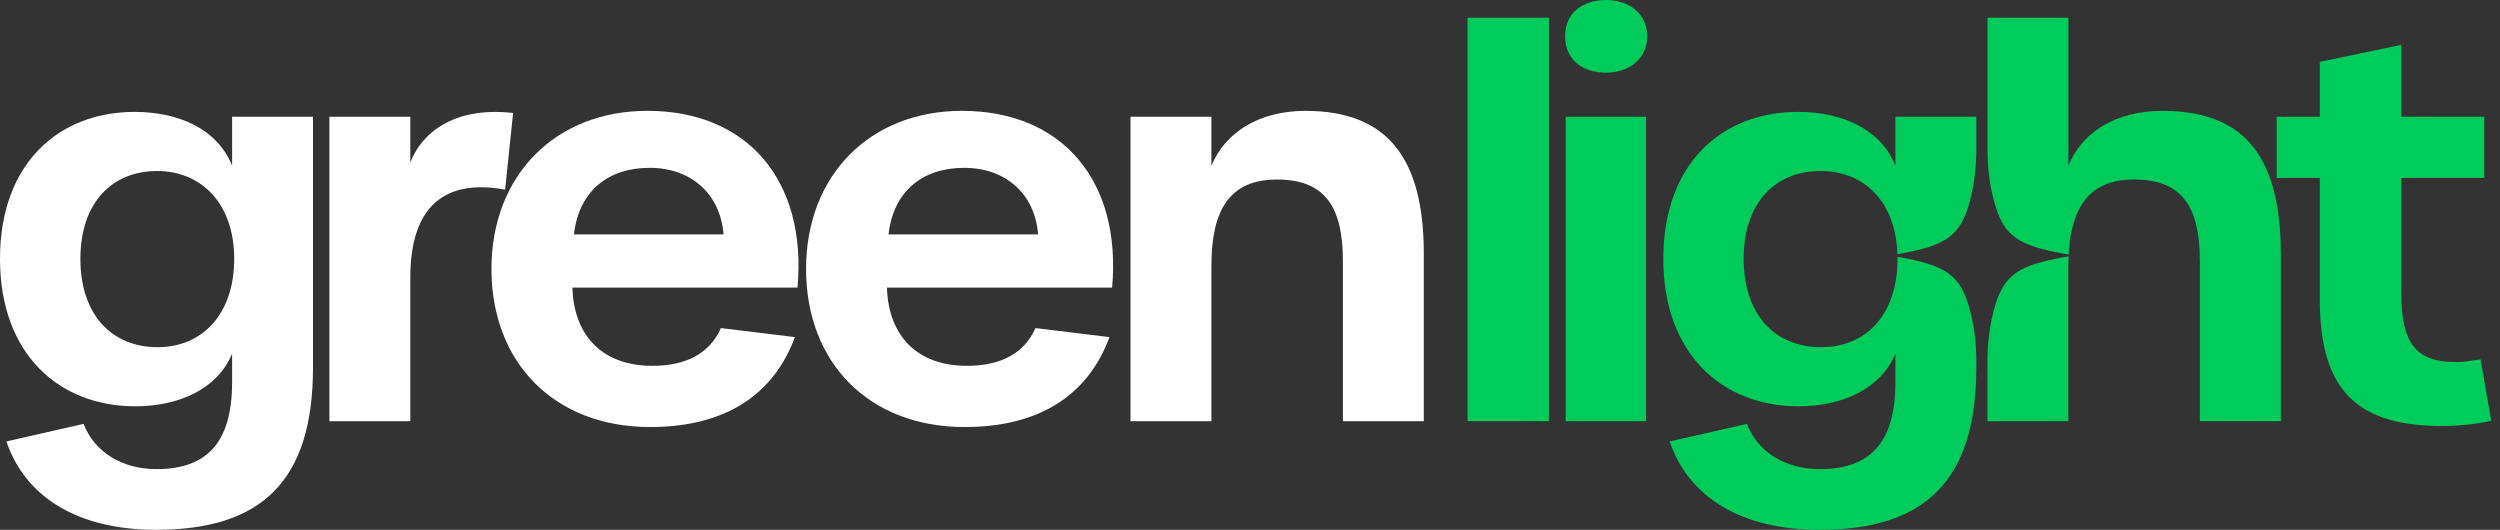
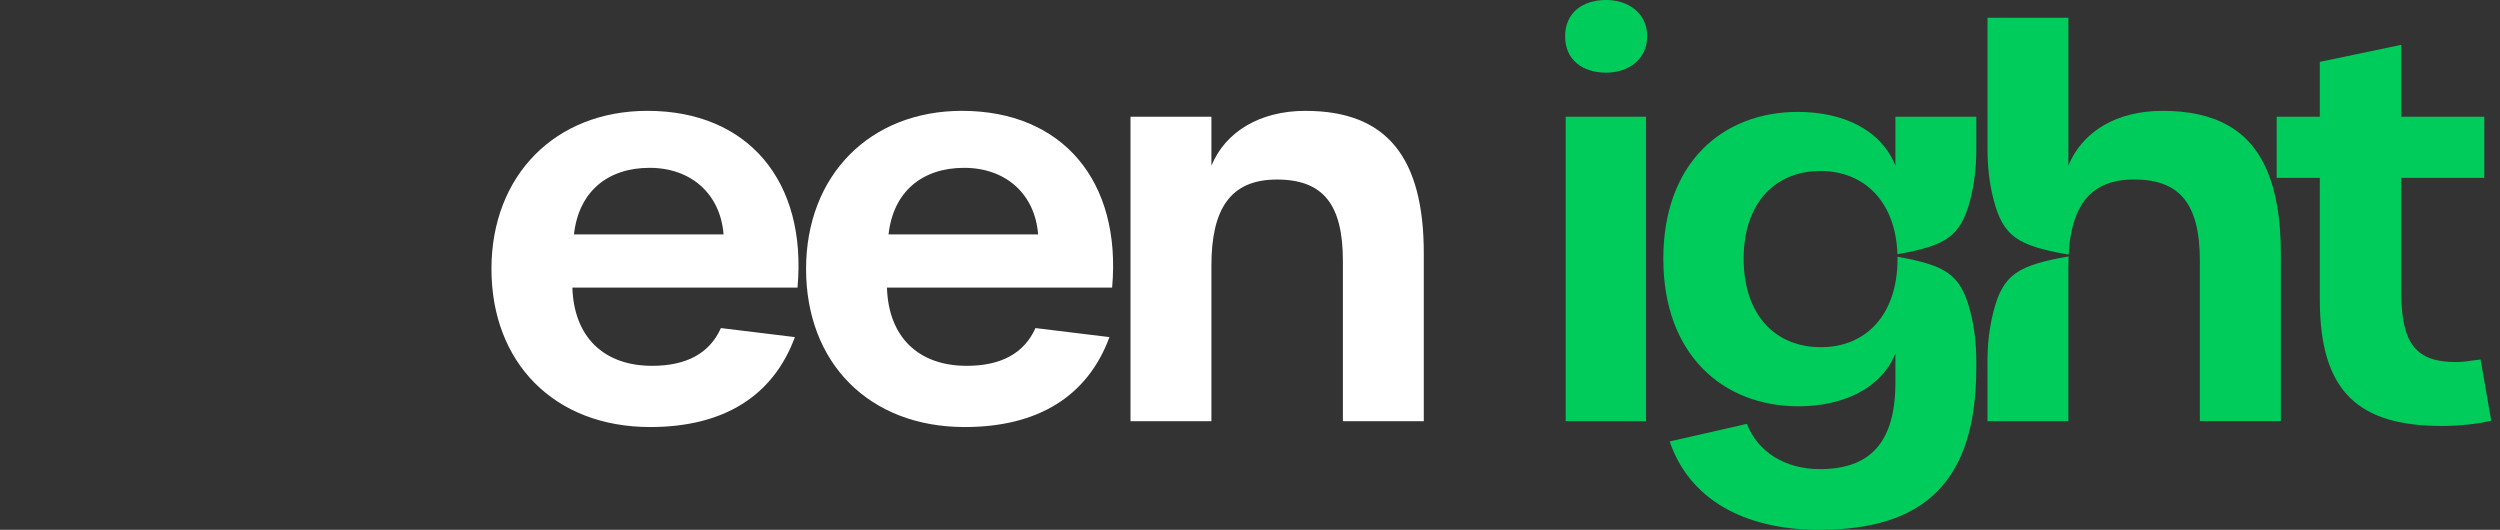
<svg xmlns="http://www.w3.org/2000/svg" width="151" height="32" viewBox="0 0 151 32" fill="none">
  <rect x="0" y="0" width="151" height="32" fill="#333333" stroke="none" />
  <g clip-path="url(#clip0_640_39826)">
-     <path d="M14.019 7.049V10.008C13.119 7.757 10.74 6.759 8.135 6.759C3.538 6.759 0 9.88 0 15.633C0 21.386 3.568 24.54 8.165 24.54C10.74 24.54 13.119 23.542 14.019 21.359V23.094C14.019 26.824 12.412 28.334 9.453 28.334C7.33 28.334 5.692 27.272 5.048 25.601L0.387 26.663C1.543 30.07 4.758 32 9.419 32C15.755 32 18.905 29.105 18.905 22.194V7.049H14.019ZM9.517 20.97C6.783 20.97 4.856 19.043 4.856 15.633C4.856 12.223 6.783 10.329 9.486 10.329C12.189 10.329 14.147 12.324 14.147 15.633C14.147 18.942 12.25 20.97 9.517 20.97Z" fill="white" />
-     <path d="M24.783 9.816V7.049H19.897V25.439H24.783V16.759C24.783 12.482 26.842 10.78 30.509 11.455L30.991 6.825C27.325 6.408 25.428 8.113 24.783 9.818V9.816Z" fill="white" />
    <path d="M39.106 6.695C33.544 6.695 29.684 10.587 29.684 16.246C29.684 21.904 33.478 25.793 39.268 25.793C43.703 25.793 46.696 23.929 48.012 20.361L43.543 19.816C42.867 21.325 41.485 22.096 39.394 22.096C36.469 22.096 34.666 20.361 34.572 17.372H48.17C48.749 10.942 45.181 6.695 39.105 6.695H39.106ZM34.668 14.157C34.957 11.551 36.726 10.137 39.234 10.137C41.742 10.137 43.511 11.711 43.703 14.157H34.668Z" fill="white" />
    <path d="M58.106 6.695C52.545 6.695 48.687 10.587 48.687 16.246C48.687 21.904 52.478 25.793 58.268 25.793C62.703 25.793 65.695 23.929 67.012 20.361L62.543 19.816C61.866 21.325 60.484 22.096 58.394 22.096C55.469 22.096 53.666 20.361 53.572 17.372H67.172C67.748 10.942 64.179 6.695 58.103 6.695H58.106ZM53.668 14.157C53.957 11.551 55.726 10.137 58.234 10.137C60.742 10.137 62.511 11.711 62.703 14.157H53.668Z" fill="white" />
    <path d="M78.86 6.695C76.063 6.695 74.004 7.983 73.169 10.008V7.049H68.283V25.439H73.169V16.05C73.169 12.644 74.296 10.844 77.125 10.844C79.954 10.844 81.111 12.388 81.111 15.764V25.439H85.997V15.313C85.997 9.526 83.78 6.697 78.86 6.697V6.695Z" fill="white" />
-     <path d="M88.64 1.07V25.437H93.556V1.07H88.64Z" fill="#00CC5C" />
    <path d="M97.012 0C95.584 0 94.533 0.769 94.533 2.193C94.533 3.616 95.586 4.389 97.012 4.389C98.351 4.389 99.492 3.589 99.492 2.193C99.492 0.797 98.351 0 97.012 0ZM94.568 7.049V25.439H99.421V7.049H94.568Z" fill="#00CC5C" />
    <path d="M109.947 10.328C112.634 10.328 114.501 12.21 114.605 15.355C117.514 14.835 118.414 14.31 118.997 12.087C119.256 11.095 119.369 10.073 119.369 9.048V7.049H114.483V10.008C113.581 7.757 111.201 6.759 108.599 6.759C103.999 6.759 100.464 9.88 100.464 15.633C100.464 21.386 104.032 24.54 108.629 24.54C111.201 24.54 113.579 23.542 114.483 21.359V23.094C114.483 26.824 112.872 28.334 109.917 28.334C107.794 28.334 106.153 27.272 105.512 25.601L100.848 26.663C102.007 30.07 105.222 32 109.883 32C116.218 32 119.369 29.105 119.369 22.194V21.815C119.369 20.791 119.256 19.769 118.997 18.779C118.416 16.554 117.517 16.031 114.608 15.508C114.611 15.548 114.611 15.59 114.611 15.633C114.611 19.009 112.714 20.97 109.981 20.97C107.247 20.97 105.317 19.043 105.317 15.633C105.317 12.223 107.247 10.329 109.947 10.329V10.328Z" fill="#00CC5C" />
-     <path d="M134.599 7.592C134.599 7.592 134.587 7.583 134.579 7.58C133.509 6.97 132.181 6.695 130.623 6.695C127.775 6.695 125.939 7.986 125.118 9.6C125.084 9.667 125.054 9.731 125.02 9.798C124.99 9.868 124.96 9.939 124.932 10.009V1.07H120.046V9.046C120.046 10.072 120.16 11.097 120.419 12.084C121.001 14.304 121.902 14.831 124.804 15.353H124.811C124.86 15.362 124.905 15.369 124.952 15.374C124.976 14.849 125.033 14.371 125.129 13.937C125.574 11.842 126.797 10.841 128.886 10.841C131.62 10.841 132.872 12.256 132.872 15.761V25.436H137.762V15.31C137.762 11.194 136.655 8.77 134.601 7.589L134.599 7.592ZM120.416 18.777C120.157 19.769 120.043 20.791 120.043 21.811V25.439H124.929V16.05C124.929 15.855 124.932 15.669 124.942 15.486C124.896 15.492 124.851 15.498 124.804 15.506C121.895 16.028 120.998 16.552 120.416 18.776V18.777Z" fill="#00CC5C" />
+     <path d="M134.599 7.592C134.599 7.592 134.587 7.583 134.579 7.58C133.509 6.97 132.181 6.695 130.623 6.695C127.775 6.695 125.939 7.986 125.118 9.6C125.084 9.667 125.054 9.731 125.02 9.798C124.99 9.868 124.96 9.939 124.932 10.009V1.07H120.046V9.046C120.046 10.072 120.16 11.097 120.419 12.084C121.001 14.304 121.902 14.831 124.804 15.353H124.811C124.86 15.362 124.905 15.369 124.952 15.374C124.976 14.849 125.033 14.371 125.129 13.937C125.574 11.842 126.797 10.841 128.886 10.841C131.62 10.841 132.872 12.256 132.872 15.761V25.436H137.762V15.31C137.762 11.194 136.655 8.77 134.601 7.589L134.599 7.592ZM120.416 18.777C120.157 19.769 120.043 20.791 120.043 21.811V25.439H124.929V16.05C124.929 15.855 124.932 15.669 124.942 15.486C121.895 16.028 120.998 16.552 120.416 18.776V18.777Z" fill="#00CC5C" />
    <path d="M149.826 21.711C149.152 21.805 148.733 21.869 148.346 21.869C145.936 21.869 145.037 20.777 145.037 17.656V10.745H150.051V7.049H145.037V2.708L140.117 3.736V7.049H137.512V10.745H140.117V18.109C140.117 23.704 142.496 25.729 147.511 25.729C148.479 25.729 149.731 25.601 150.47 25.409L149.827 21.713L149.826 21.711Z" fill="#00CC5C" />
  </g>
  <defs>
    <clipPath id="clip0_640_39826">
      <rect width="150.469" height="32" fill="white" />
    </clipPath>
  </defs>
</svg>